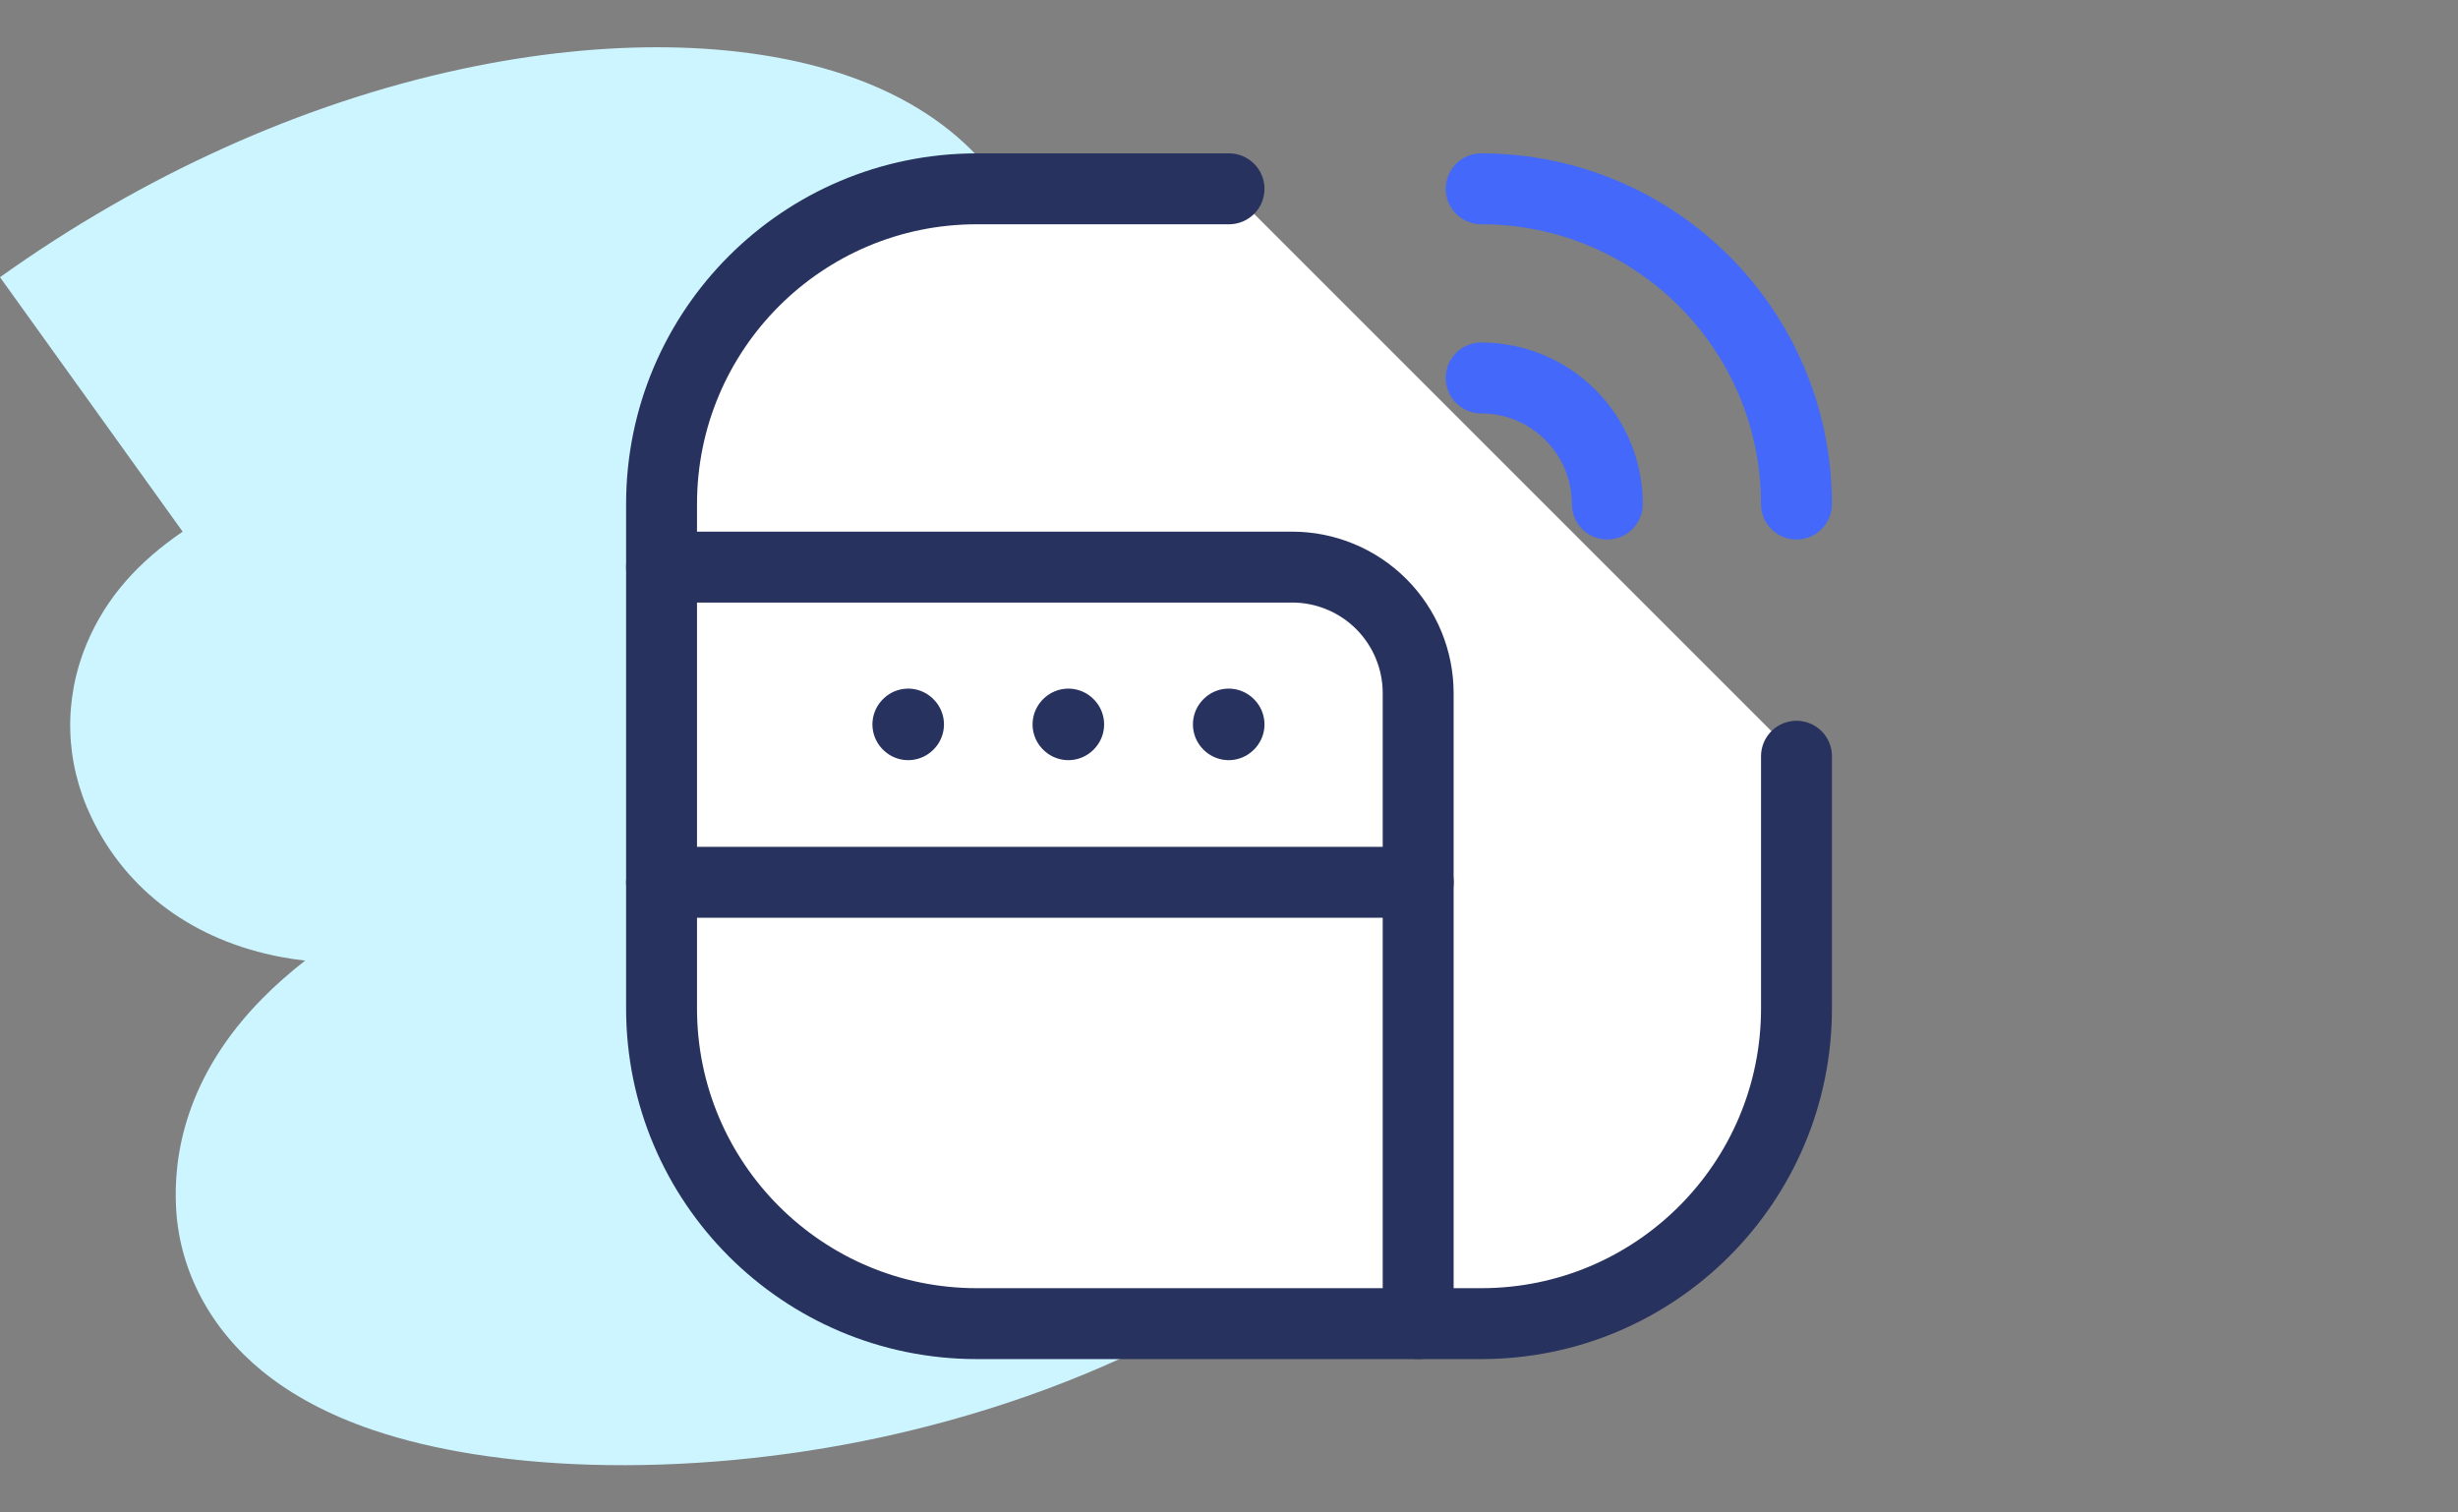
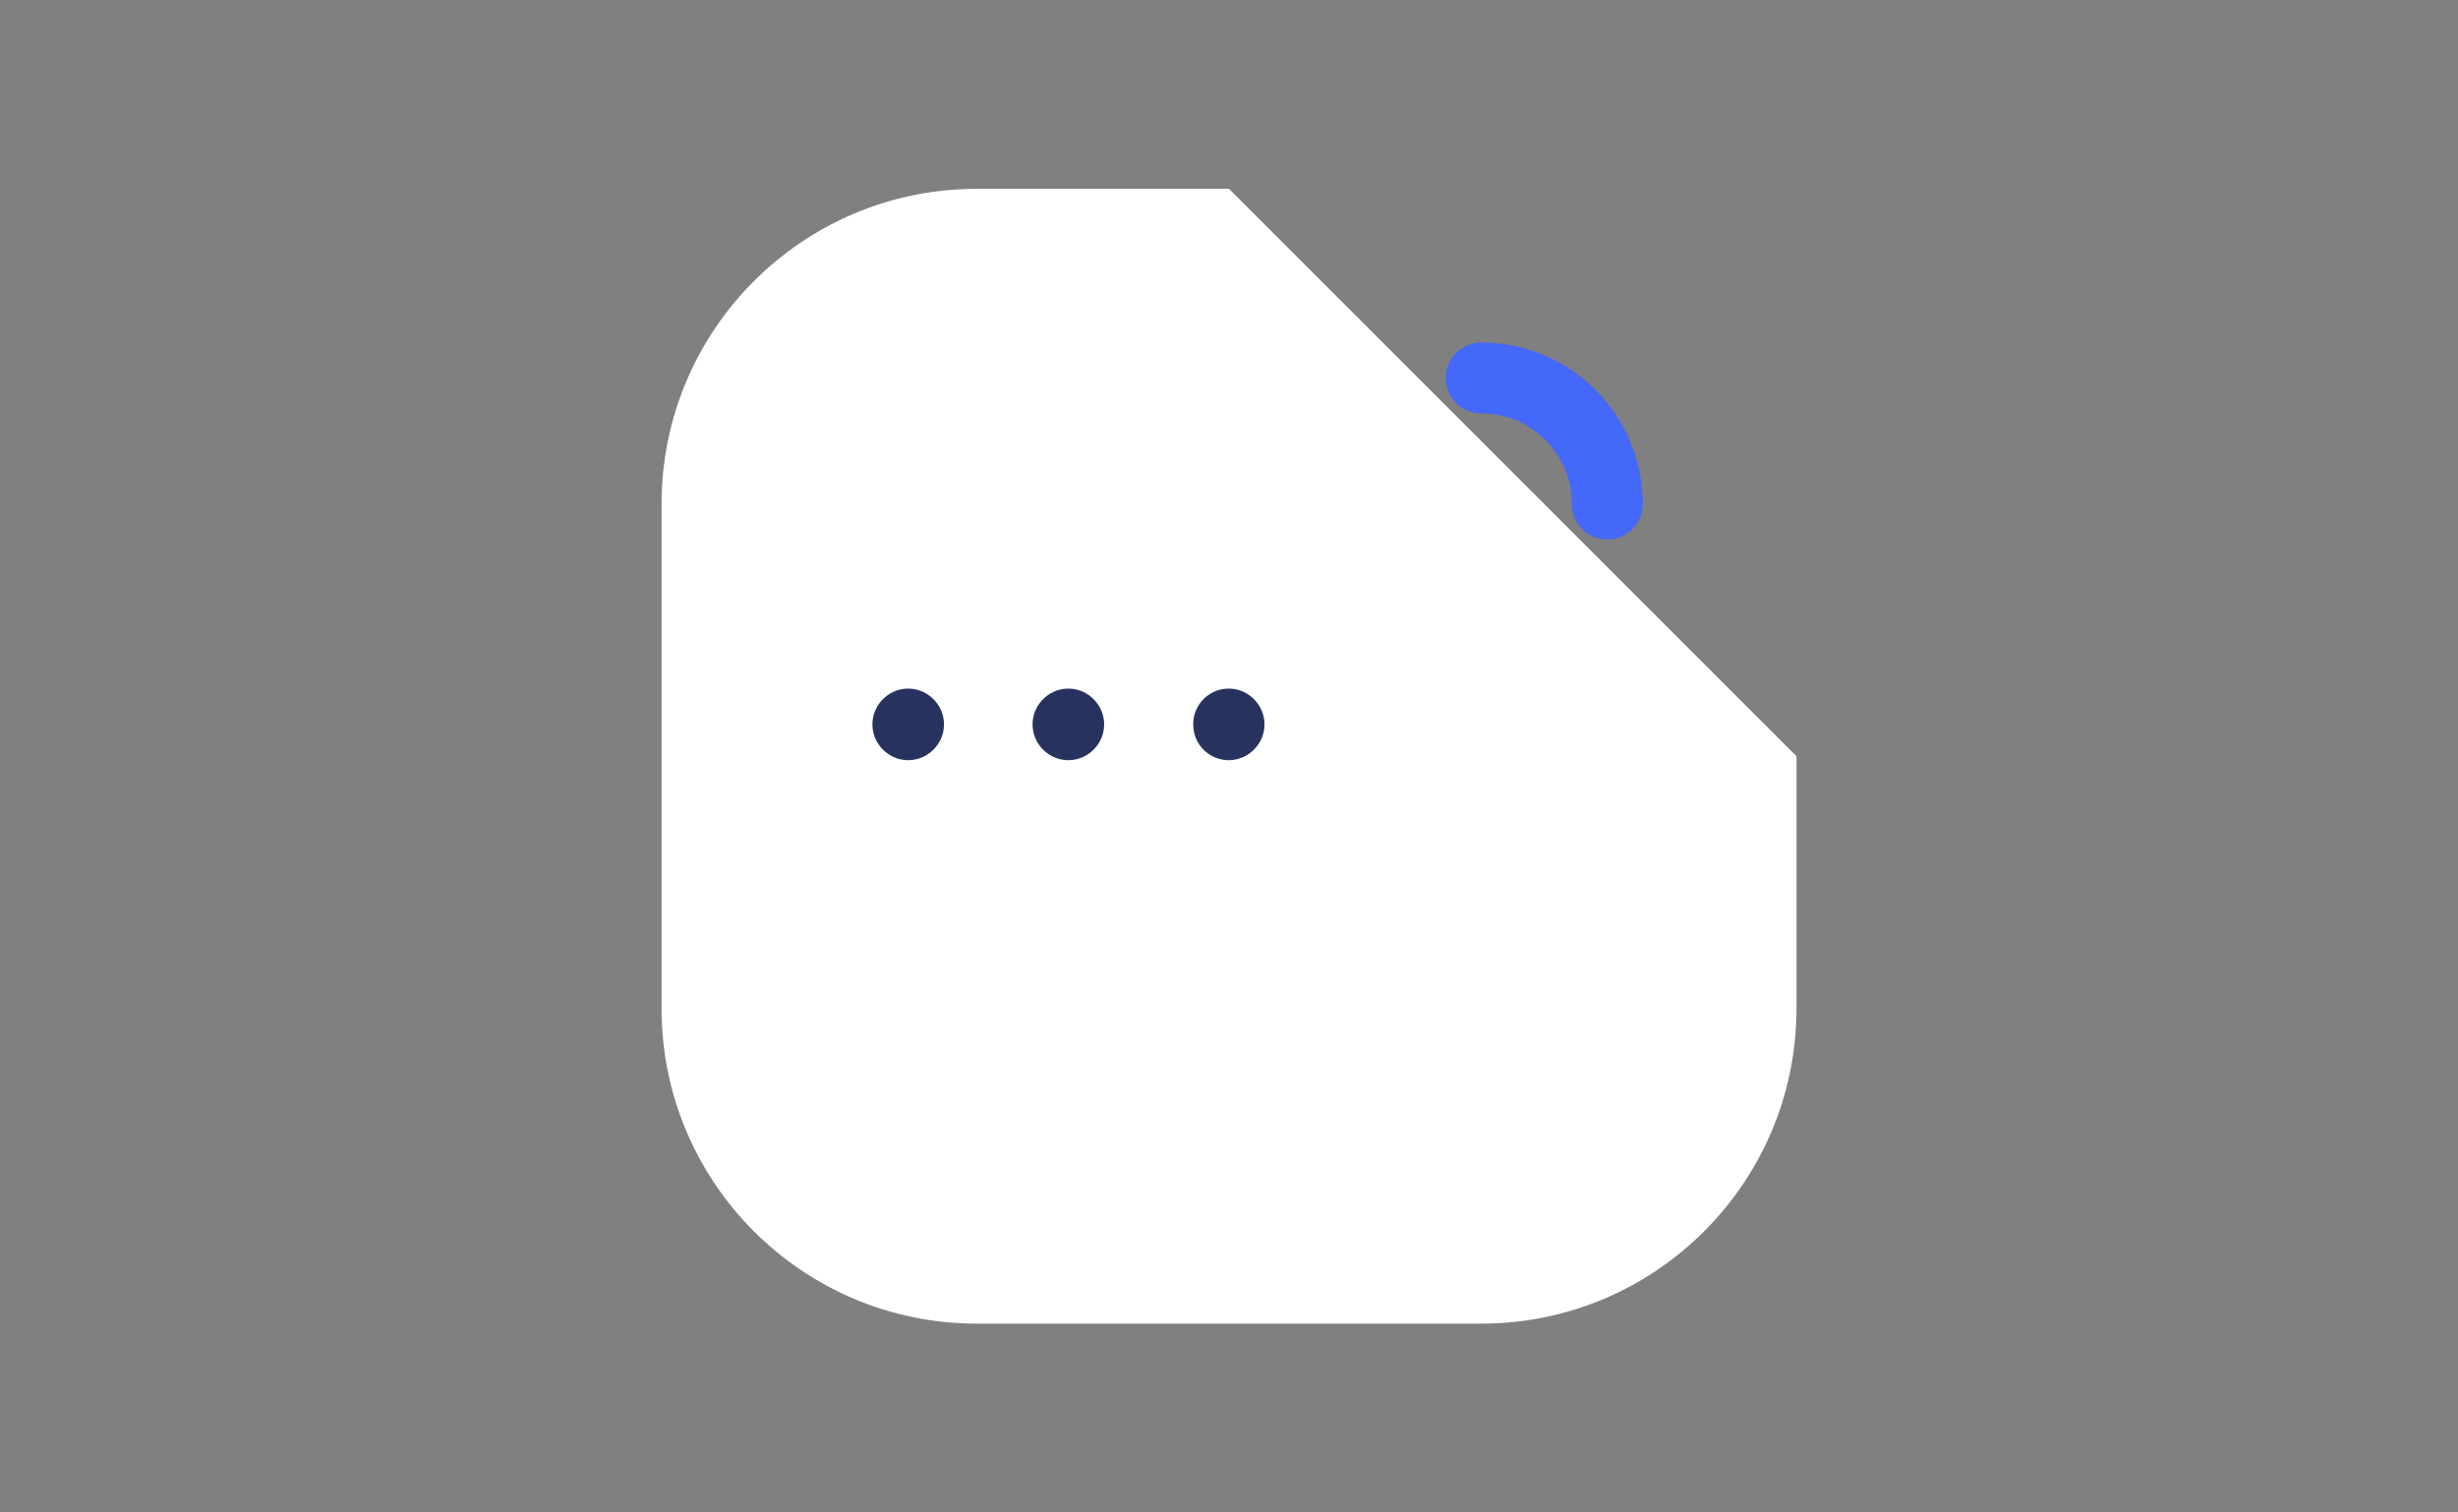
<svg xmlns="http://www.w3.org/2000/svg" width="104" height="64" viewBox="0 0 104 64" fill="none">
  <rect x="0" y="0" width="104" height="64" fill="#808080" stroke="none" />
-   <path fill-rule="evenodd" clip-rule="evenodd" d="M24.954 61.979C21.525 61.875 18.364 61.385 15.796 60.516C13.932 59.885 12.35 59.044 11.094 58.018C8.908 56.233 7.615 53.807 7.454 51.189C7.315 48.93 7.84 45.54 11.133 42.217C11.662 41.684 12.253 41.162 12.91 40.649C12.568 40.61 12.236 40.56 11.911 40.499C8.204 39.809 5.343 37.7 3.855 34.56C2.743 32.216 2.677 29.616 3.668 27.241C4.496 25.254 5.894 23.749 7.728 22.497L0 11.73C6.048 7.41 12.795 4.365 19.512 2.925C25.623 1.614 31.385 1.699 35.738 3.163C41.234 5.012 43.073 8.585 43.681 10.551C44.167 12.124 44.702 15.043 43.501 18.303C46.075 17.945 48.268 17.962 50.183 18.355C53.946 19.128 56.789 21.364 58.189 24.654C59.265 27.181 59.26 29.971 58.174 32.507C56.994 35.264 54.768 37.386 51.535 39.317L61 47.529C53.76 55.834 44.109 59.339 37.288 60.817C33.153 61.713 28.878 62.098 24.954 61.979Z" fill="#CDF5FF" />
-   <path d="M62.671 7.99C70.038 7.99 76.01 13.962 76.01 21.329" stroke="#4368FA" stroke-width="3" stroke-linecap="round" stroke-linejoin="round" />
  <path d="M62.671 15.993C65.618 15.993 68.007 18.382 68.007 21.329" stroke="#4368FA" stroke-width="3" stroke-linecap="round" stroke-linejoin="round" />
  <path fill-rule="evenodd" clip-rule="evenodd" d="M52.001 7.99H41.33C33.963 7.99 27.991 13.962 27.991 21.329V42.671C27.991 50.038 33.963 56.01 41.33 56.01H62.672C70.039 56.01 76.011 50.038 76.011 42.671V32" fill="white" />
-   <path d="M52.001 7.99H41.33C33.963 7.99 27.991 13.962 27.991 21.329V42.671C27.991 50.038 33.963 56.01 41.33 56.01H62.672C70.039 56.01 76.011 50.038 76.011 42.671V32" stroke="#27325E" stroke-width="3" stroke-linecap="round" stroke-linejoin="round" />
-   <path d="M27.991 23.997H54.669C56.084 23.996 57.441 24.558 58.442 25.559C59.442 26.56 60.004 27.917 60.004 29.332V56.01" stroke="#27325E" stroke-width="3" stroke-linecap="round" stroke-linejoin="round" />
-   <path d="M27.991 37.335H60.004" stroke="#27325E" stroke-width="3" stroke-linecap="round" stroke-linejoin="round" />
-   <path d="M51.987 30.639L51.974 30.653L51.987 30.666L52.001 30.653L51.987 30.639" stroke="#27325E" stroke-width="3" stroke-linecap="round" stroke-linejoin="round" />
+   <path d="M51.987 30.639L51.987 30.666L52.001 30.653L51.987 30.639" stroke="#27325E" stroke-width="3" stroke-linecap="round" stroke-linejoin="round" />
  <path d="M45.203 30.639L45.189 30.653L45.203 30.666L45.216 30.653L45.203 30.639" stroke="#27325E" stroke-width="3" stroke-linecap="round" stroke-linejoin="round" />
  <path d="M38.426 30.639L38.413 30.653L38.426 30.666L38.44 30.653L38.426 30.639" stroke="#27325E" stroke-width="3" stroke-linecap="round" stroke-linejoin="round" />
</svg>